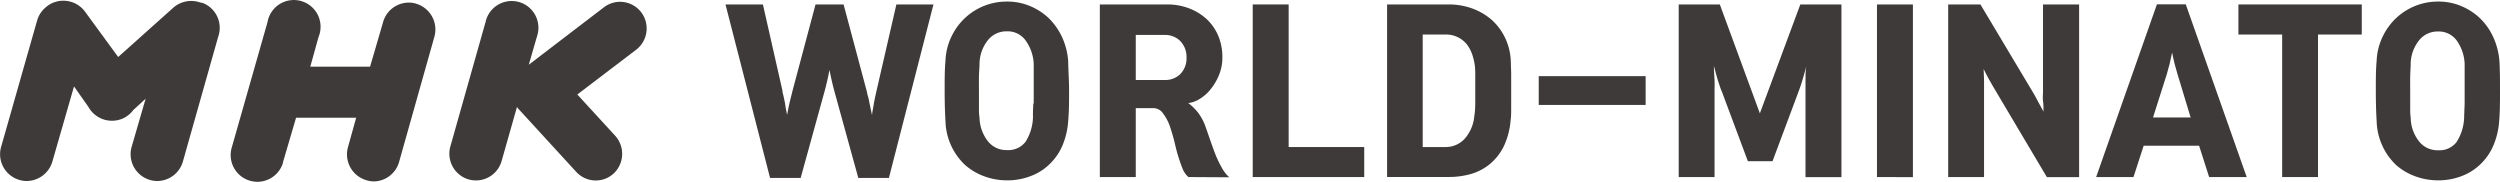
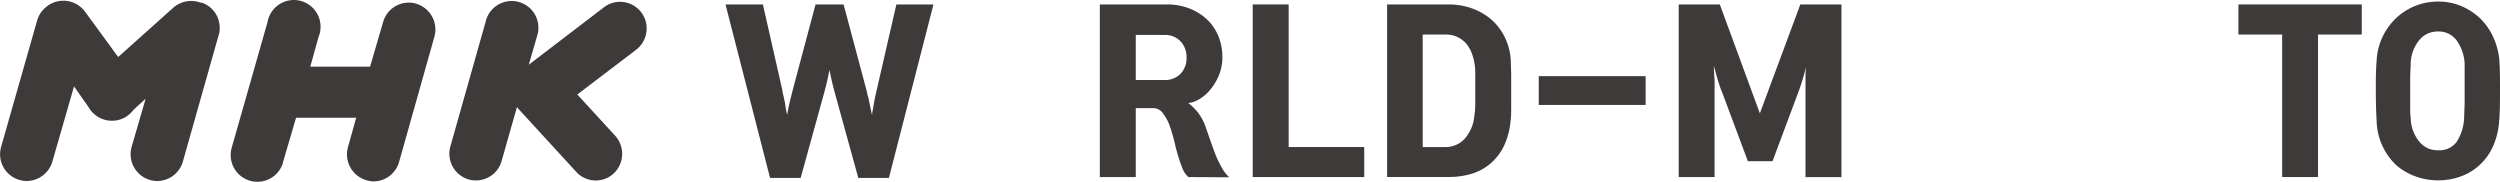
<svg xmlns="http://www.w3.org/2000/svg" viewBox="0 0 304 22.11">
  <path d="M50.59.44a3.24,3.24,0,0,0-4,2.23v0L45,8.11H37.73l1-3.6a3.25,3.25,0,1,0-6-2.51,3.22,3.22,0,0,0-.2.69L28.19,17.91a3.25,3.25,0,0,0,6.22,1.89.14.14,0,0,1,0-.07L36,14.32h7.31l-1,3.59a3.27,3.27,0,0,0,2.23,4,3.39,3.39,0,0,0,.89.15,3.25,3.25,0,0,0,3.1-2.37L52.81,4.51A3.27,3.27,0,0,0,50.6.45Z" style="fill:#3f3a3a" />
  <path d="M78,1.53A3.23,3.23,0,0,0,73.46.87l0,0-9.16,7,1-3.45a3.25,3.25,0,1,0-6.16-2.09,2.45,2.45,0,0,0-.08.29l-4.3,15.2a3.26,3.26,0,0,0,2.23,4,3.35,3.35,0,0,0,.89.12,3.24,3.24,0,0,0,3.12-2.37l1.86-6.55.1.1c0,.05.07.11.11.15l7,7.63a3.22,3.22,0,0,0,4.55.2h0l0,0a3.28,3.28,0,0,0,.17-4.61l-4.59-5,7.14-5.43A3.26,3.26,0,0,0,78,1.53Z" style="fill:#3f3a3a" />
  <path d="M24.54.35l-.36-.1a3.3,3.3,0,0,0-3.1.68l-6.71,6-4-5.47A3.28,3.28,0,0,0,5.82.68l0,0L5.55.9a3.23,3.23,0,0,0-1,1.48l-.09.3L.13,17.88a3.25,3.25,0,0,0,2.23,4,3,3,0,0,0,.89.13,3.28,3.28,0,0,0,3.12-2.37L9,10.51,10.75,13a3.28,3.28,0,0,0,4.46,1.27,3.35,3.35,0,0,0,1-.89L17.71,12,16,17.88a3.26,3.26,0,0,0,2.23,4,3,3,0,0,0,.9.13,3.26,3.26,0,0,0,3.11-2.37l4.3-15.2a3.24,3.24,0,0,0-2-4.12Z" style="fill:#3f3a3a" />
  <path d="M100.56,9.94c-.1.44-.2.85-.31,1.23L97.36,21.64H93.64L88.22.54h4.55L95.14,11c0,.24.1.48.14.7s.09.47.15.71.07.5.12.76.11.53.16.8c.1-.57.21-1.09.32-1.56s.23-.94.35-1.41L99.17.54h3.41l2.86,10.71c0,.21.11.42.16.64s.09.44.13.66.1.46.15.71.11.5.16.75c0-.25.07-.51.11-.76s.08-.5.12-.72.08-.45.13-.67l.15-.67L109,.54h4.51l-5.42,21.1h-3.72l-2.91-10.55c-.11-.38-.2-.78-.3-1.19s-.19-.87-.3-1.39C100.77,9,100.67,9.51,100.56,9.94Z" style="fill:#3f3a3a" />
-   <path d="M130,11.05c0,1.26,0,2.49-.11,3.7a9.26,9.26,0,0,1-.69,2.93,6.84,6.84,0,0,1-1.55,2.26,6.56,6.56,0,0,1-2.29,1.46,7.79,7.79,0,0,1-2.9.53,8,8,0,0,1-2.77-.49,7.35,7.35,0,0,1-2.35-1.39,7.59,7.59,0,0,1-2.37-5.33c-.07-1.15-.1-2.38-.1-3.71s0-2.53.1-3.63a7.43,7.43,0,0,1,.72-2.92,7.63,7.63,0,0,1,1.65-2.27,7.42,7.42,0,0,1,5.12-2,7.1,7.1,0,0,1,2.8.55,7.45,7.45,0,0,1,2.31,1.51,8,8,0,0,1,1.59,2.29,8.48,8.48,0,0,1,.73,2.88C129.91,8.58,130,9.79,130,11.05Zm-4.3,1.54c0-.6,0-1.19,0-1.79V9.12c0-.53,0-1,0-1.34A5.23,5.23,0,0,0,124.77,5a2.69,2.69,0,0,0-2.36-1.19,2.86,2.86,0,0,0-2.3,1.1,4.67,4.67,0,0,0-1,2.85c0,.41-.06.93-.07,1.54s0,1.22,0,1.85,0,1.22,0,1.79,0,1,.07,1.34a4.8,4.8,0,0,0,1,2.87,2.84,2.84,0,0,0,2.33,1.1,2.64,2.64,0,0,0,2.26-1,5.87,5.87,0,0,0,.91-3C125.6,13.74,125.62,13.19,125.65,12.59Z" style="fill:#3f3a3a" />
  <path d="M144.51,21.53a2.64,2.64,0,0,1-.72-1.05c-.19-.46-.37-1-.55-1.58s-.31-1.18-.47-1.82-.35-1.25-.56-1.86a5.67,5.67,0,0,0-.77-1.41,1.44,1.44,0,0,0-1.17-.66h-2.16v8.38h-4.37V.54h8.14a7.4,7.4,0,0,1,2.78.5,6.62,6.62,0,0,1,2.15,1.36,6,6,0,0,1,1.35,2A6.68,6.68,0,0,1,148.64,7a5.49,5.49,0,0,1-.41,2.12,6.78,6.78,0,0,1-1,1.71,5,5,0,0,1-1.35,1.2,3.18,3.18,0,0,1-1.39.5,6.62,6.62,0,0,1,1.22,1.2,6.72,6.72,0,0,1,.8,1.44c.2.57.41,1.16.62,1.77s.42,1.2.64,1.78a13.74,13.74,0,0,0,.78,1.63,4.35,4.35,0,0,0,.93,1.21ZM143.53,5a2.59,2.59,0,0,0-1.91-.75h-3.51V9.73h3.51A2.62,2.62,0,0,0,143.53,9a2.72,2.72,0,0,0,.75-2A2.76,2.76,0,0,0,143.53,5Z" style="fill:#3f3a3a" />
  <path d="M152.33,21.53V.54h4.37V17.88h9.19v3.65Z" style="fill:#3f3a3a" />
  <path d="M183.76,8.92c0,.65,0,1.32,0,2s0,1.38,0,2.05,0,1.23-.07,1.66a9.07,9.07,0,0,1-.83,3.16,6.56,6.56,0,0,1-1.67,2.14,6.45,6.45,0,0,1-2.3,1.22,9.75,9.75,0,0,1-2.74.37h-7.48V.54h7.48a8.33,8.33,0,0,1,2.9.5,7.55,7.55,0,0,1,2.35,1.38A7,7,0,0,1,183,4.56a7.22,7.22,0,0,1,.71,2.77Q183.73,8,183.76,8.92Zm-4.37,3.76c0-.55,0-1.12,0-1.69s0-1.16,0-1.7,0-1-.06-1.38A7.13,7.13,0,0,0,179,6.56a4.41,4.41,0,0,0-.65-1.19,3.28,3.28,0,0,0-1.07-.84,3.18,3.18,0,0,0-1.49-.33H173V17.88h2.76a3.13,3.13,0,0,0,2.34-1,4.82,4.82,0,0,0,1.18-2.81C179.35,13.71,179.38,13.24,179.39,12.68Z" style="fill:#3f3a3a" />
  <path d="M187.11,9.26h13v3.5h-13Z" style="fill:#3f3a3a" />
  <path d="M219.22,9.59c-.13.44-.28.9-.45,1.37l-3.23,8.64h-3l-3.15-8.43a8,8,0,0,1-.3-.8l-.24-.74-.21-.76c-.07-.26-.15-.55-.23-.86,0,.66.06,1.25.08,1.75s0,1,0,1.57v10.2h-4.36V.54h5L214,13.78,218.92.54h5v21h-4.37V11.09c0-.54,0-1,0-1.47s0-1,.09-1.56Q219.42,8.93,219.22,9.59Z" style="fill:#3f3a3a" />
-   <path d="M228.24,21.53V.54h4.37v21Z" style="fill:#3f3a3a" />
-   <path d="M241.26,9.72c0,.39,0,.74,0,1.06V21.53h-4.36V.54h3.92l6.41,10.73c.21.35.41.71.6,1.09l.66,1.21c0-.47,0-.89-.06-1.28s0-.75,0-1.1V.54h4.39v21H248.9l-6.53-11c-.19-.31-.38-.65-.57-1s-.39-.73-.59-1.15C241.22,8.9,241.24,9.33,241.26,9.72Z" style="fill:#3f3a3a" />
-   <path d="M268.63,21.53l-1.22-3.81h-6.74l-1.24,3.81h-4.54l7.39-21h3.51l7.41,21ZM263.82,7.79c-.1.41-.21.81-.33,1.21l-1.68,5.28h4.57L264.78,9c-.12-.4-.23-.8-.34-1.21s-.2-.88-.31-1.4C264,6.91,263.93,7.38,263.82,7.79Z" style="fill:#3f3a3a" />
  <path d="M281.87,4.2V21.53h-4.36V4.2h-5.32V.54h15V4.2Z" style="fill:#3f3a3a" />
  <path d="M304,11.05c0,1.26,0,2.49-.1,3.7a9.26,9.26,0,0,1-.7,2.93,6.84,6.84,0,0,1-1.55,2.26,6.61,6.61,0,0,1-2.28,1.46,7.88,7.88,0,0,1-2.91.53,8,8,0,0,1-2.76-.49,7.24,7.24,0,0,1-2.35-1.39A7.65,7.65,0,0,1,289,14.72c-.07-1.15-.1-2.38-.1-3.71s0-2.53.1-3.63a7.44,7.44,0,0,1,.73-2.92,7.63,7.63,0,0,1,1.65-2.27,7.42,7.42,0,0,1,5.11-2,7.06,7.06,0,0,1,2.8.55,7.45,7.45,0,0,1,2.31,1.51,7.58,7.58,0,0,1,1.59,2.29,8.49,8.49,0,0,1,.74,2.88C304,8.58,304,9.79,304,11.05Zm-4.3,1.54c0-.6,0-1.19,0-1.79V9.12c0-.53,0-1,0-1.34a5.24,5.24,0,0,0-.9-2.76,2.69,2.69,0,0,0-2.36-1.19,2.86,2.86,0,0,0-2.3,1.1,4.67,4.67,0,0,0-1,2.85c0,.41-.05.93-.06,1.54s0,1.22,0,1.85,0,1.22,0,1.79,0,1,.06,1.34a4.74,4.74,0,0,0,1,2.87,2.83,2.83,0,0,0,2.32,1.1,2.62,2.62,0,0,0,2.26-1,5.87,5.87,0,0,0,.92-3C299.65,13.74,299.68,13.19,299.7,12.59Z" style="fill:#3f3a3a" />
</svg>